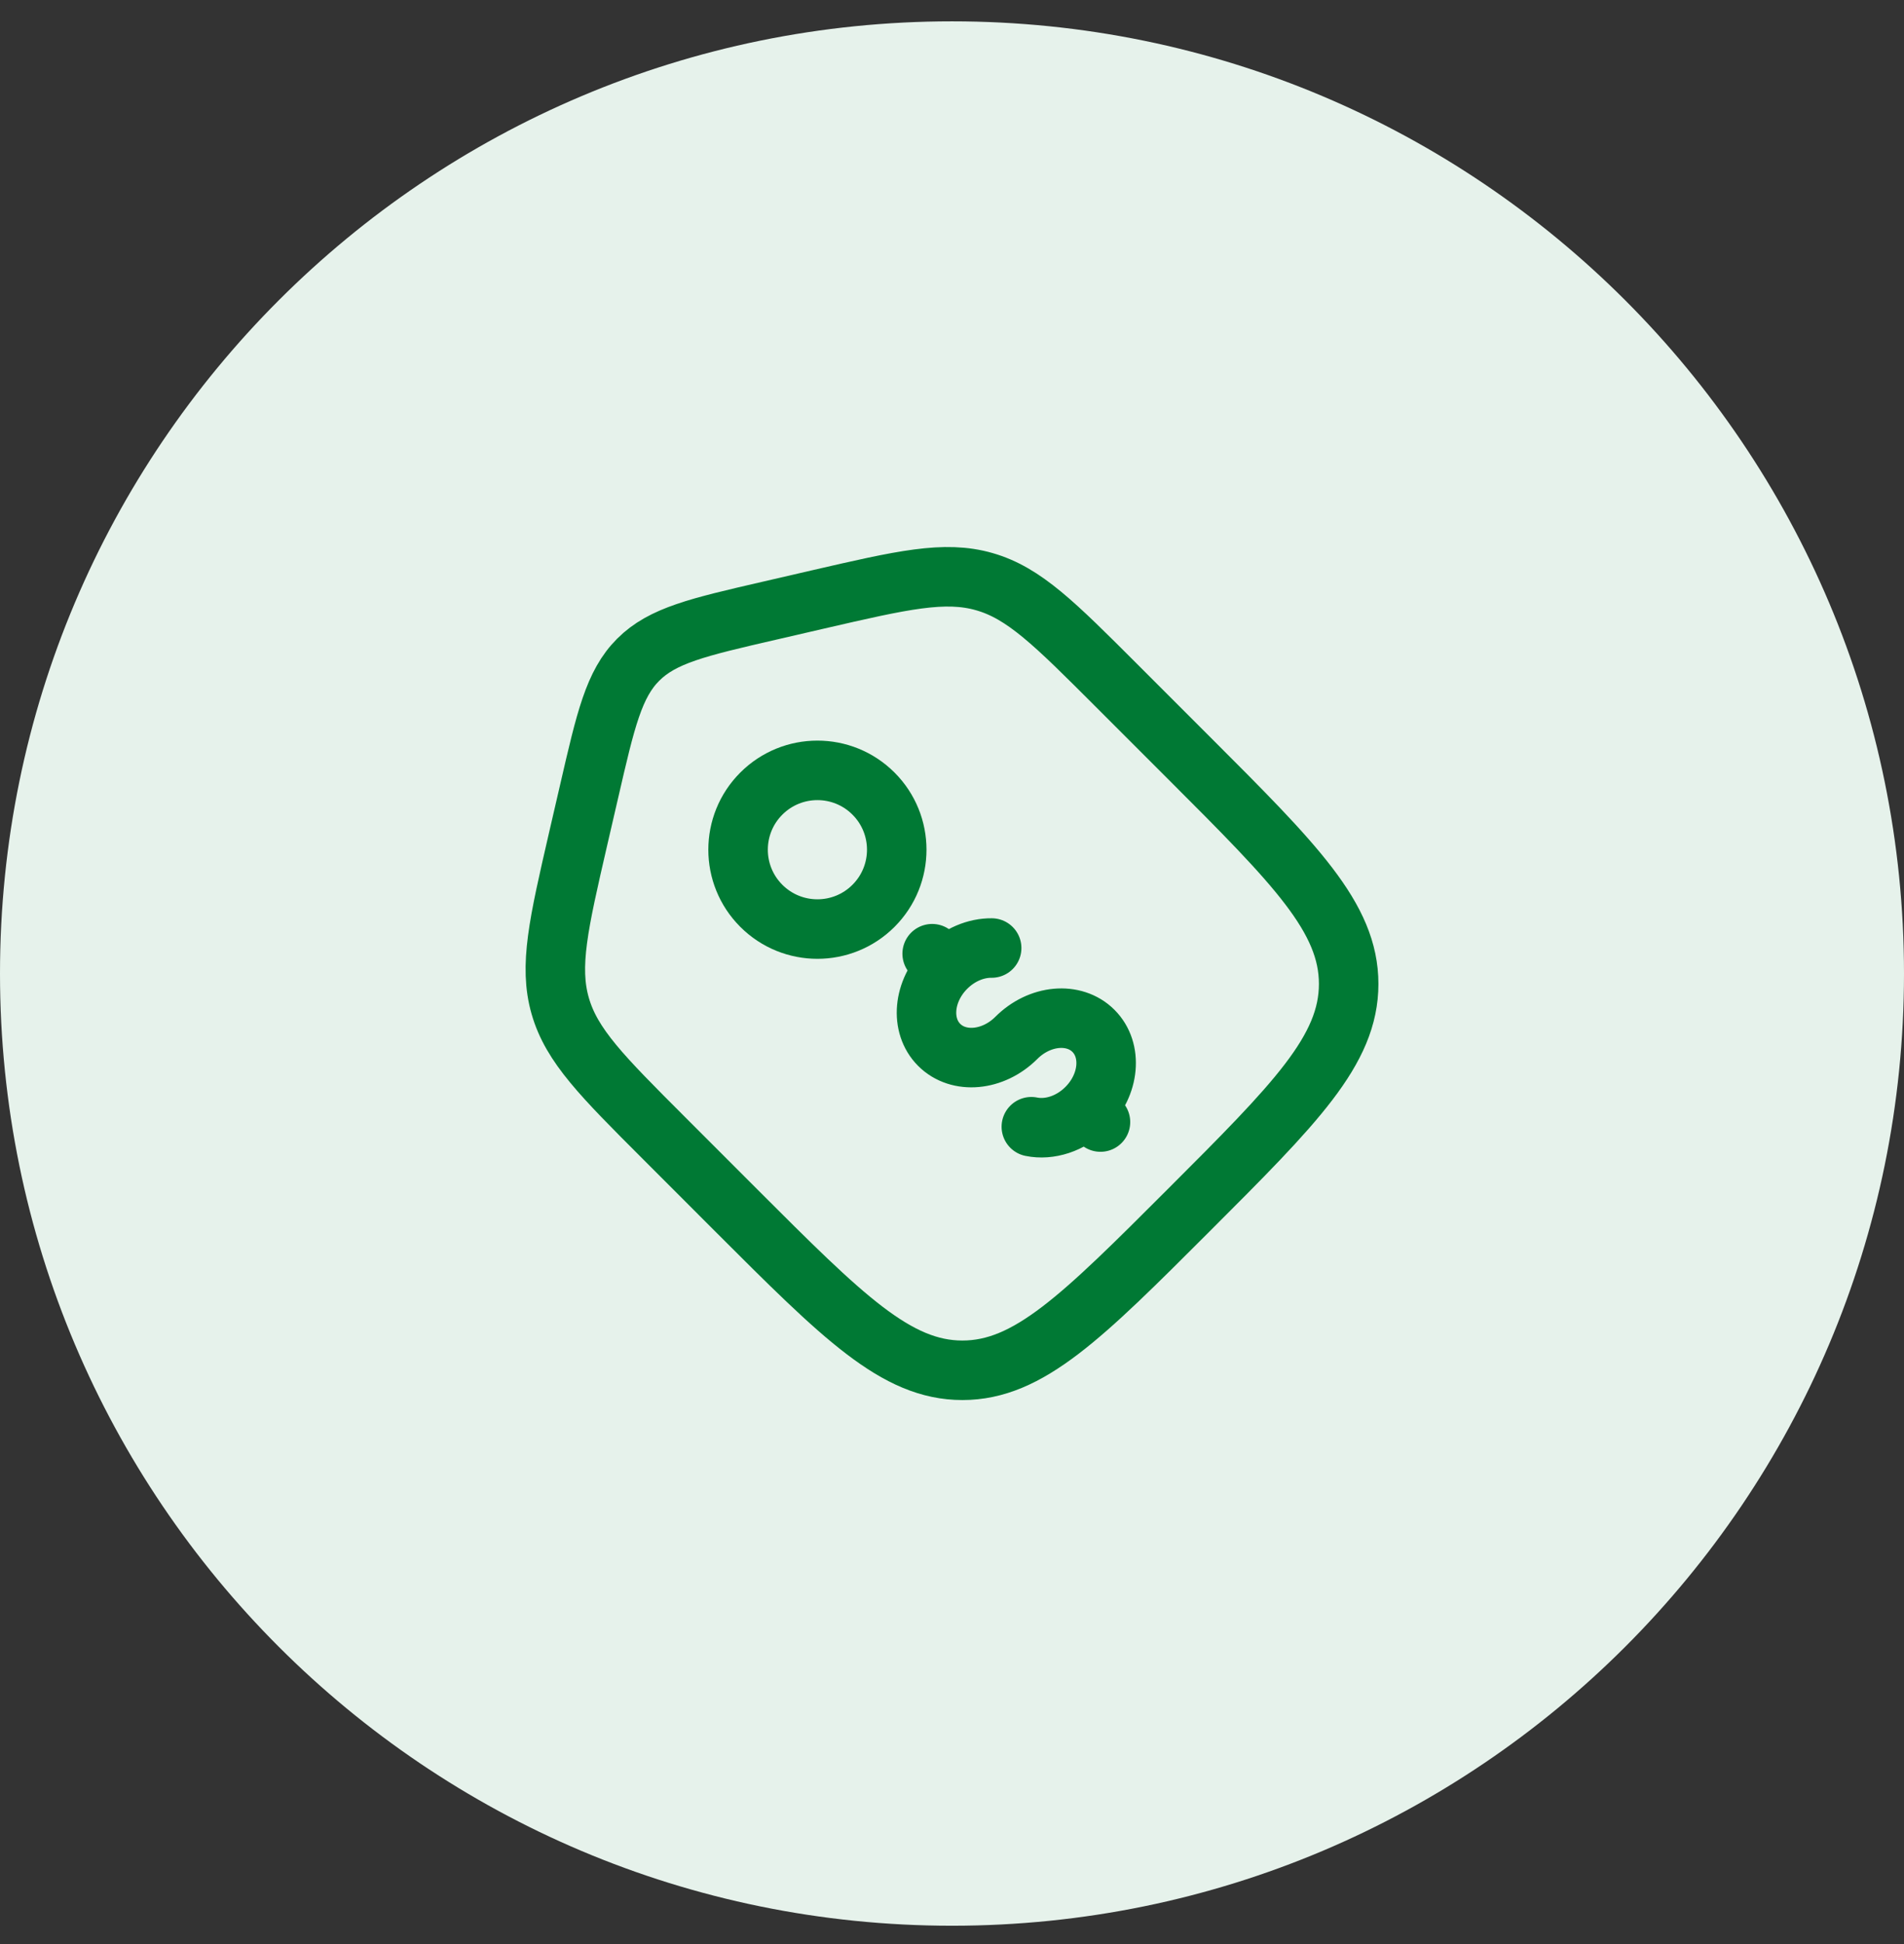
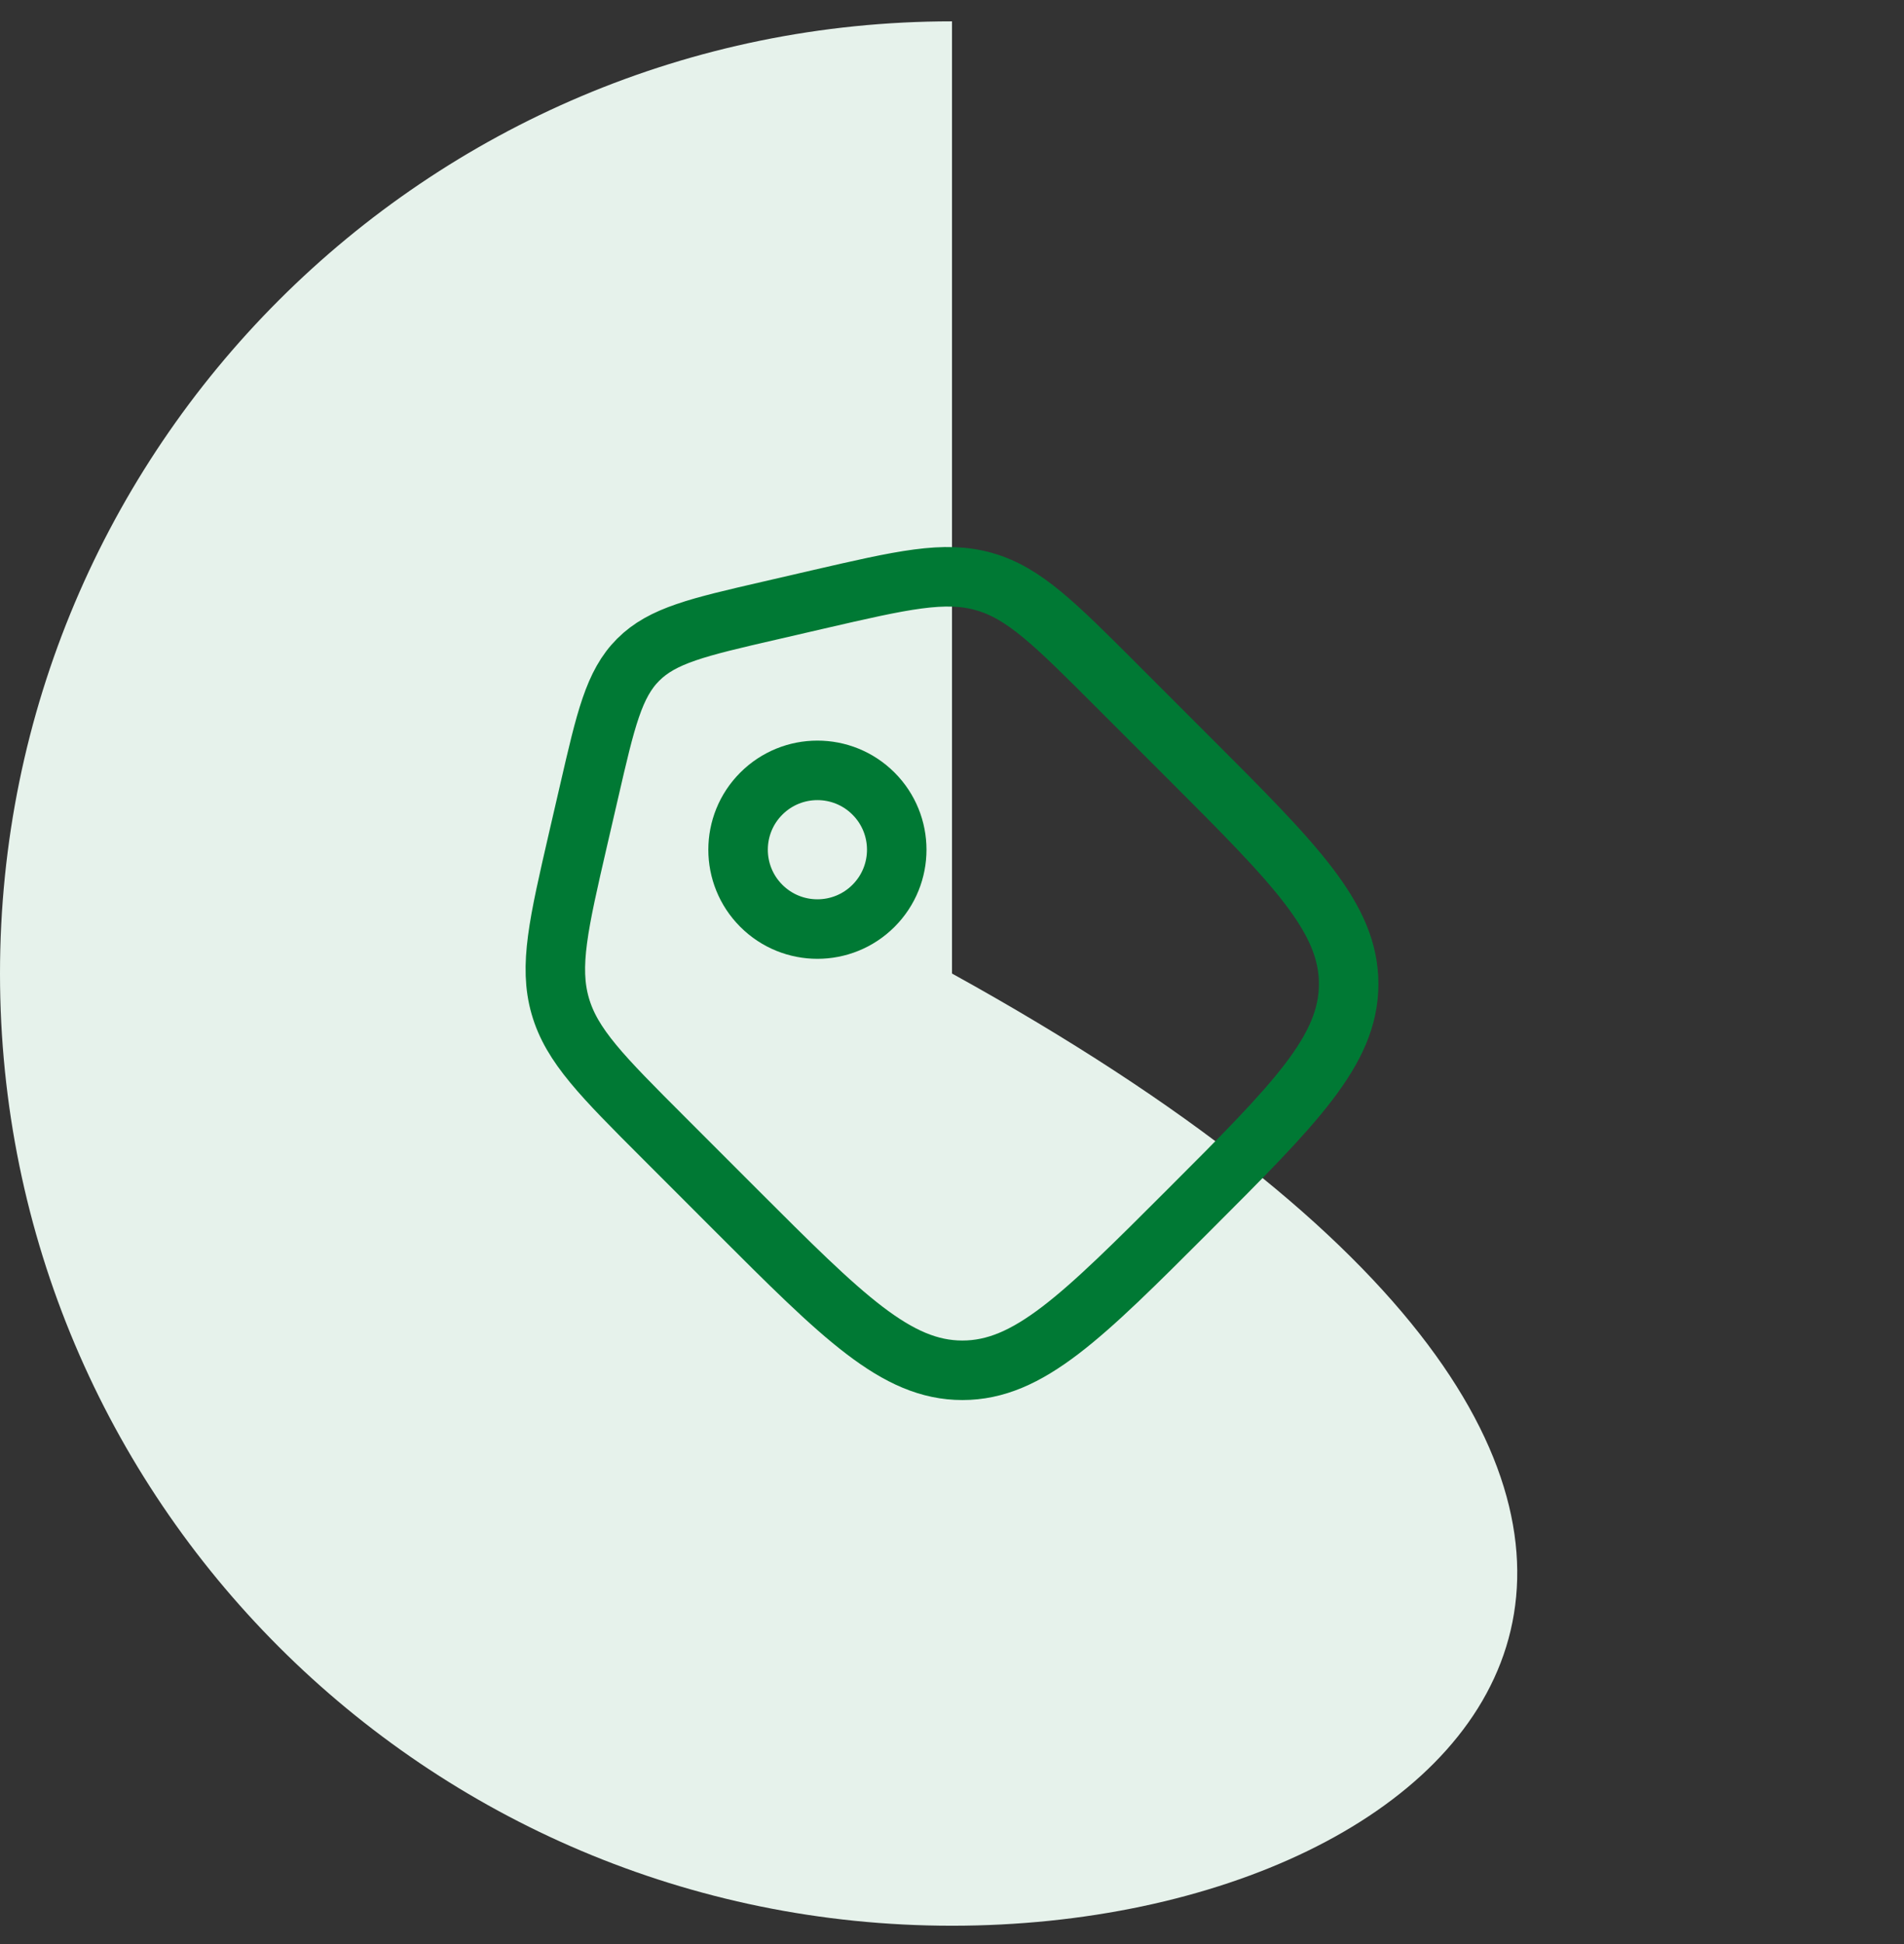
<svg xmlns="http://www.w3.org/2000/svg" width="48" height="49" viewBox="0 0 48 49" fill="none">
  <rect x="0" y="0" width="48" height="49" fill="#333333" stroke="none" />
-   <path d="M0 24.538C0 11.283 10.745 0.538 24 0.538V0.538C37.255 0.538 48 11.283 48 24.538V24.538C48 37.793 37.255 48.538 24 48.538V48.538C10.745 48.538 0 37.793 0 24.538V24.538Z" fill="#E6F2EB" />
+   <path d="M0 24.538C0 11.283 10.745 0.538 24 0.538V0.538V24.538C48 37.793 37.255 48.538 24 48.538V48.538C10.745 48.538 0 37.793 0 24.538V24.538Z" fill="#E6F2EB" />
  <path d="M16.729 28.675C15.183 27.129 14.41 26.357 14.123 25.354C13.835 24.352 14.081 23.287 14.572 21.157L14.856 19.929C15.269 18.137 15.476 17.241 16.089 16.628C16.703 16.014 17.599 15.807 19.391 15.394L20.619 15.11C22.748 14.619 23.813 14.373 24.816 14.661C25.819 14.948 26.591 15.721 28.137 17.267L29.966 19.096C32.656 21.785 34 23.13 34 24.8C34 26.471 32.656 27.816 29.966 30.505C27.277 33.194 25.933 34.538 24.262 34.538C22.592 34.538 21.247 33.194 18.558 30.505L16.729 28.675Z" stroke="#007934" stroke-width="1.5" />
-   <path d="M27.389 27.927C27.975 27.342 28.054 26.471 27.566 25.983C27.078 25.495 26.207 25.574 25.622 26.16C25.036 26.745 24.165 26.825 23.677 26.336C23.189 25.848 23.268 24.978 23.854 24.392M27.389 27.927L27.743 28.281M27.389 27.927C26.988 28.328 26.454 28.492 26 28.399M23.5 24.038L23.854 24.392M23.854 24.392C24.185 24.061 24.607 23.891 25 23.895" stroke="#007934" stroke-width="1.5" stroke-linecap="round" />
  <circle cx="20.607" cy="21.417" r="2" transform="rotate(-45 20.607 21.417)" stroke="#007934" stroke-width="1.5" />
</svg>